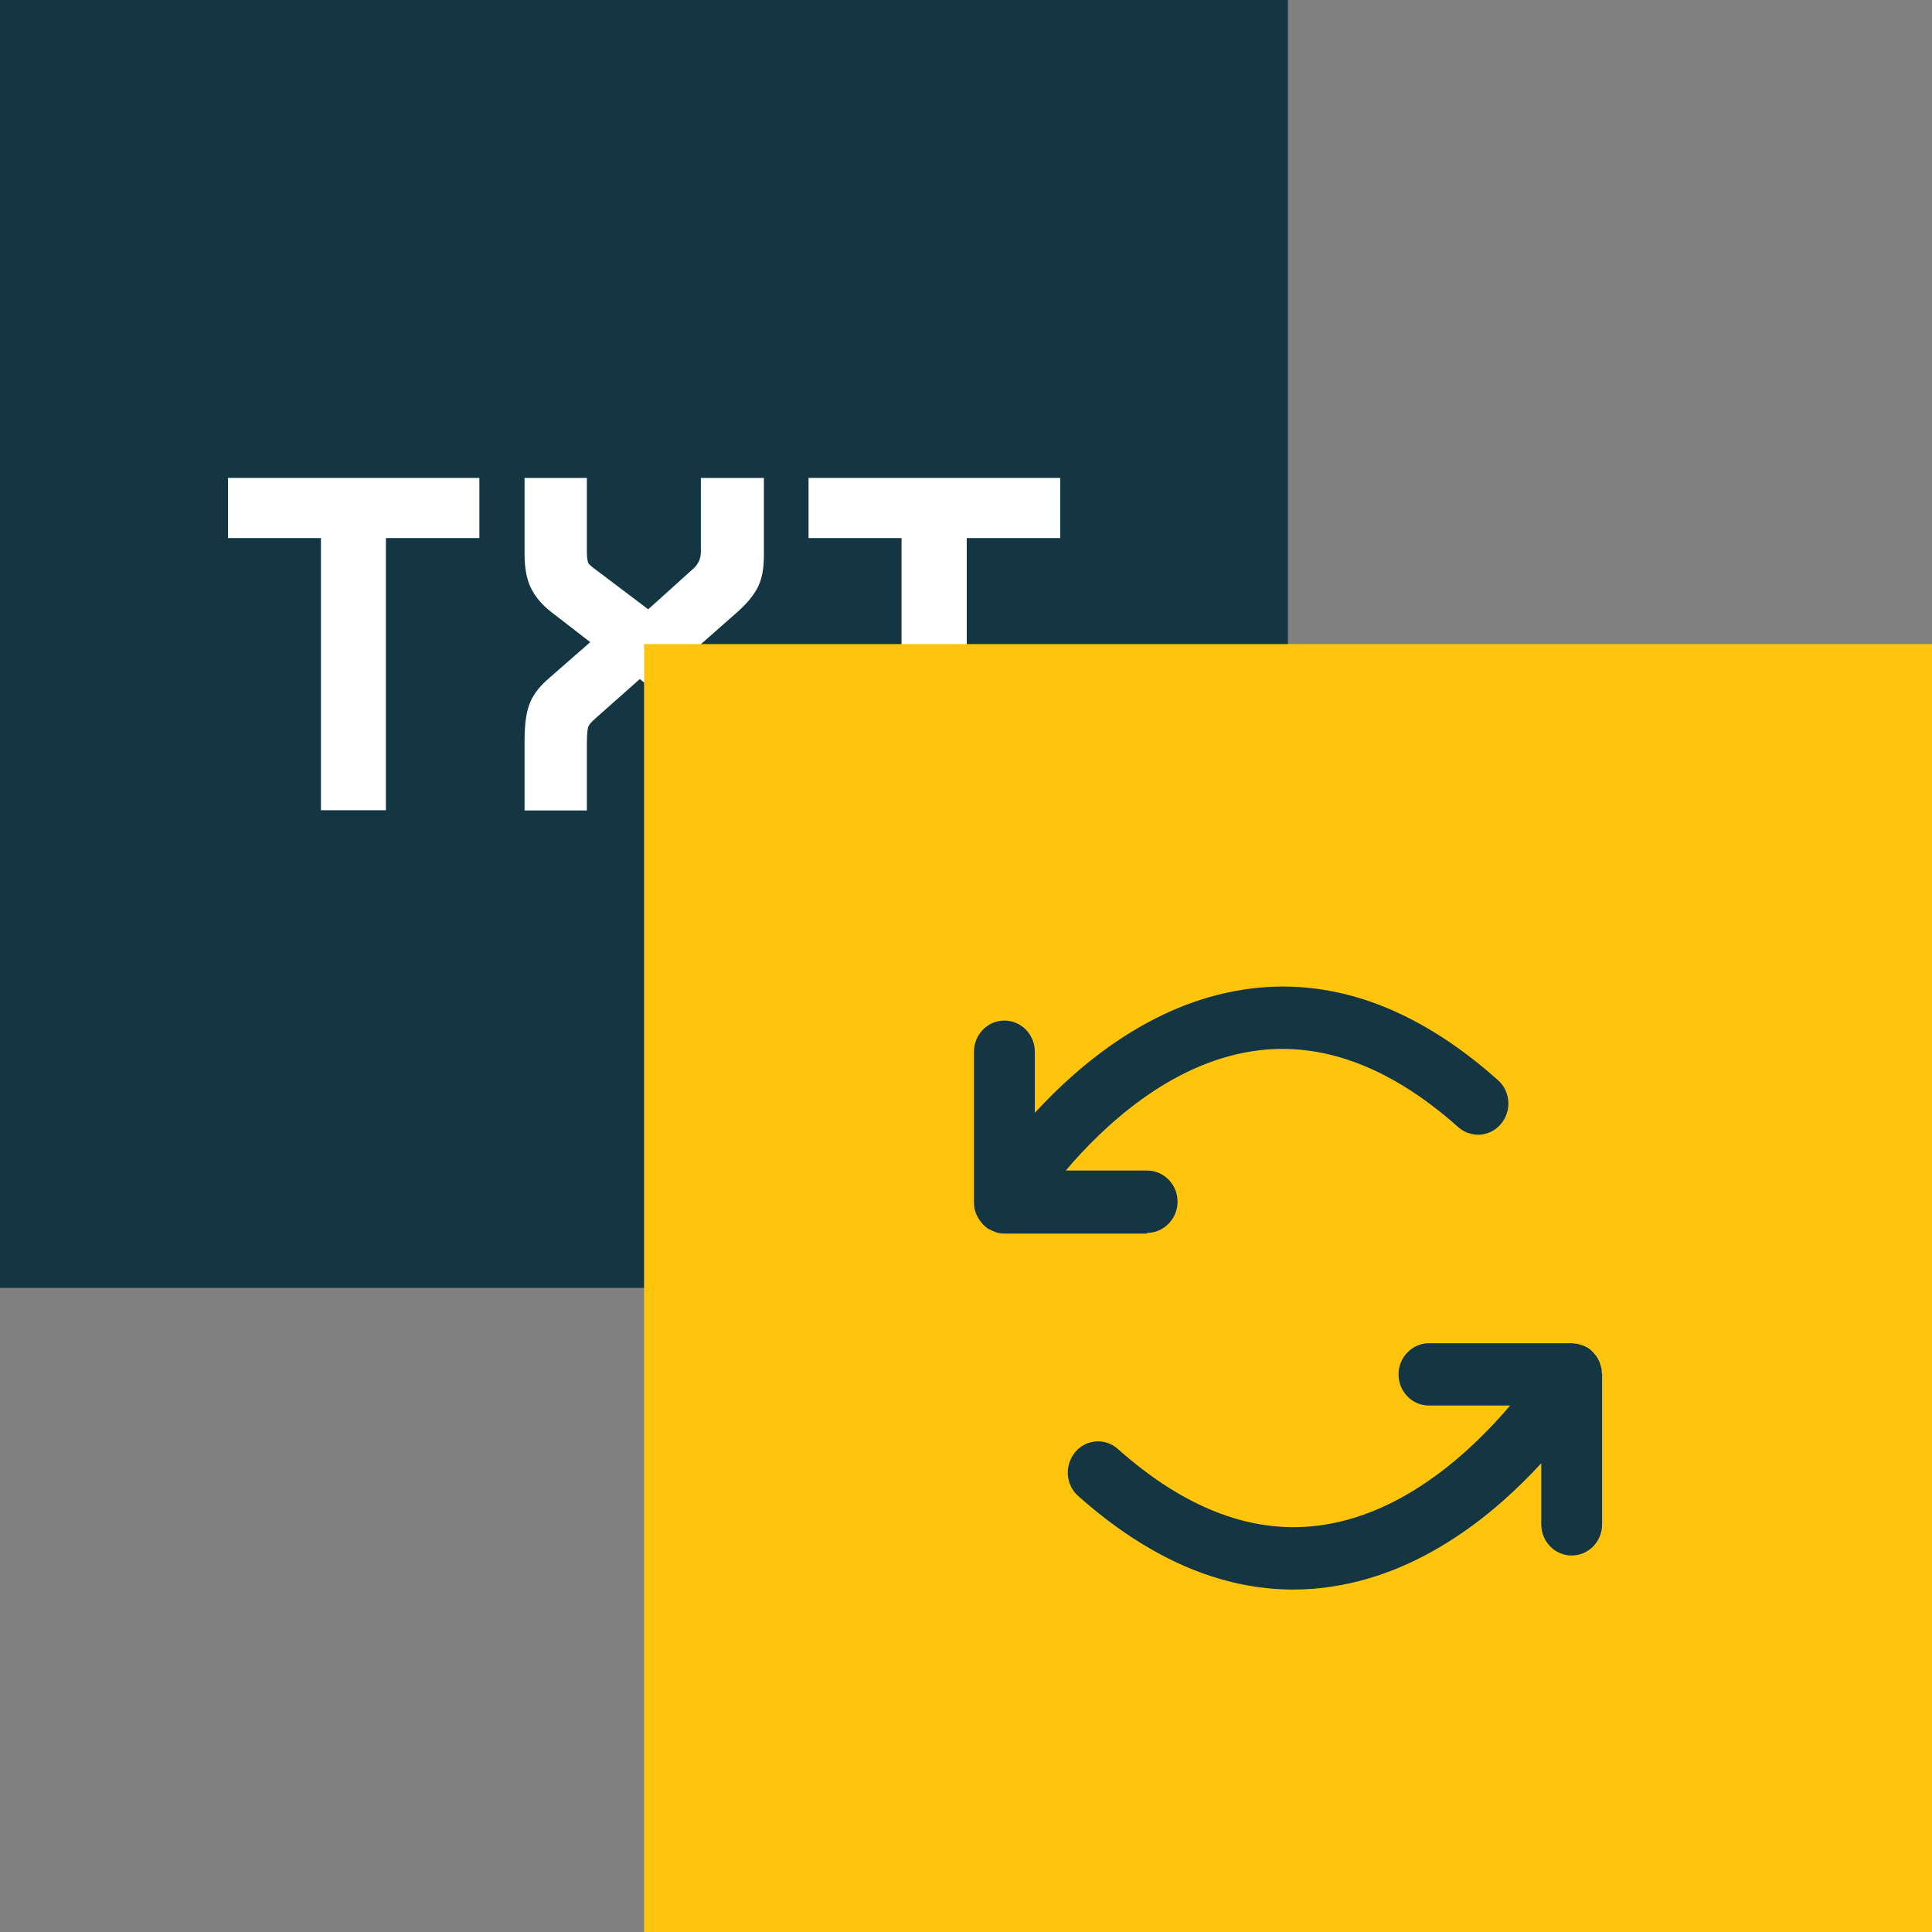
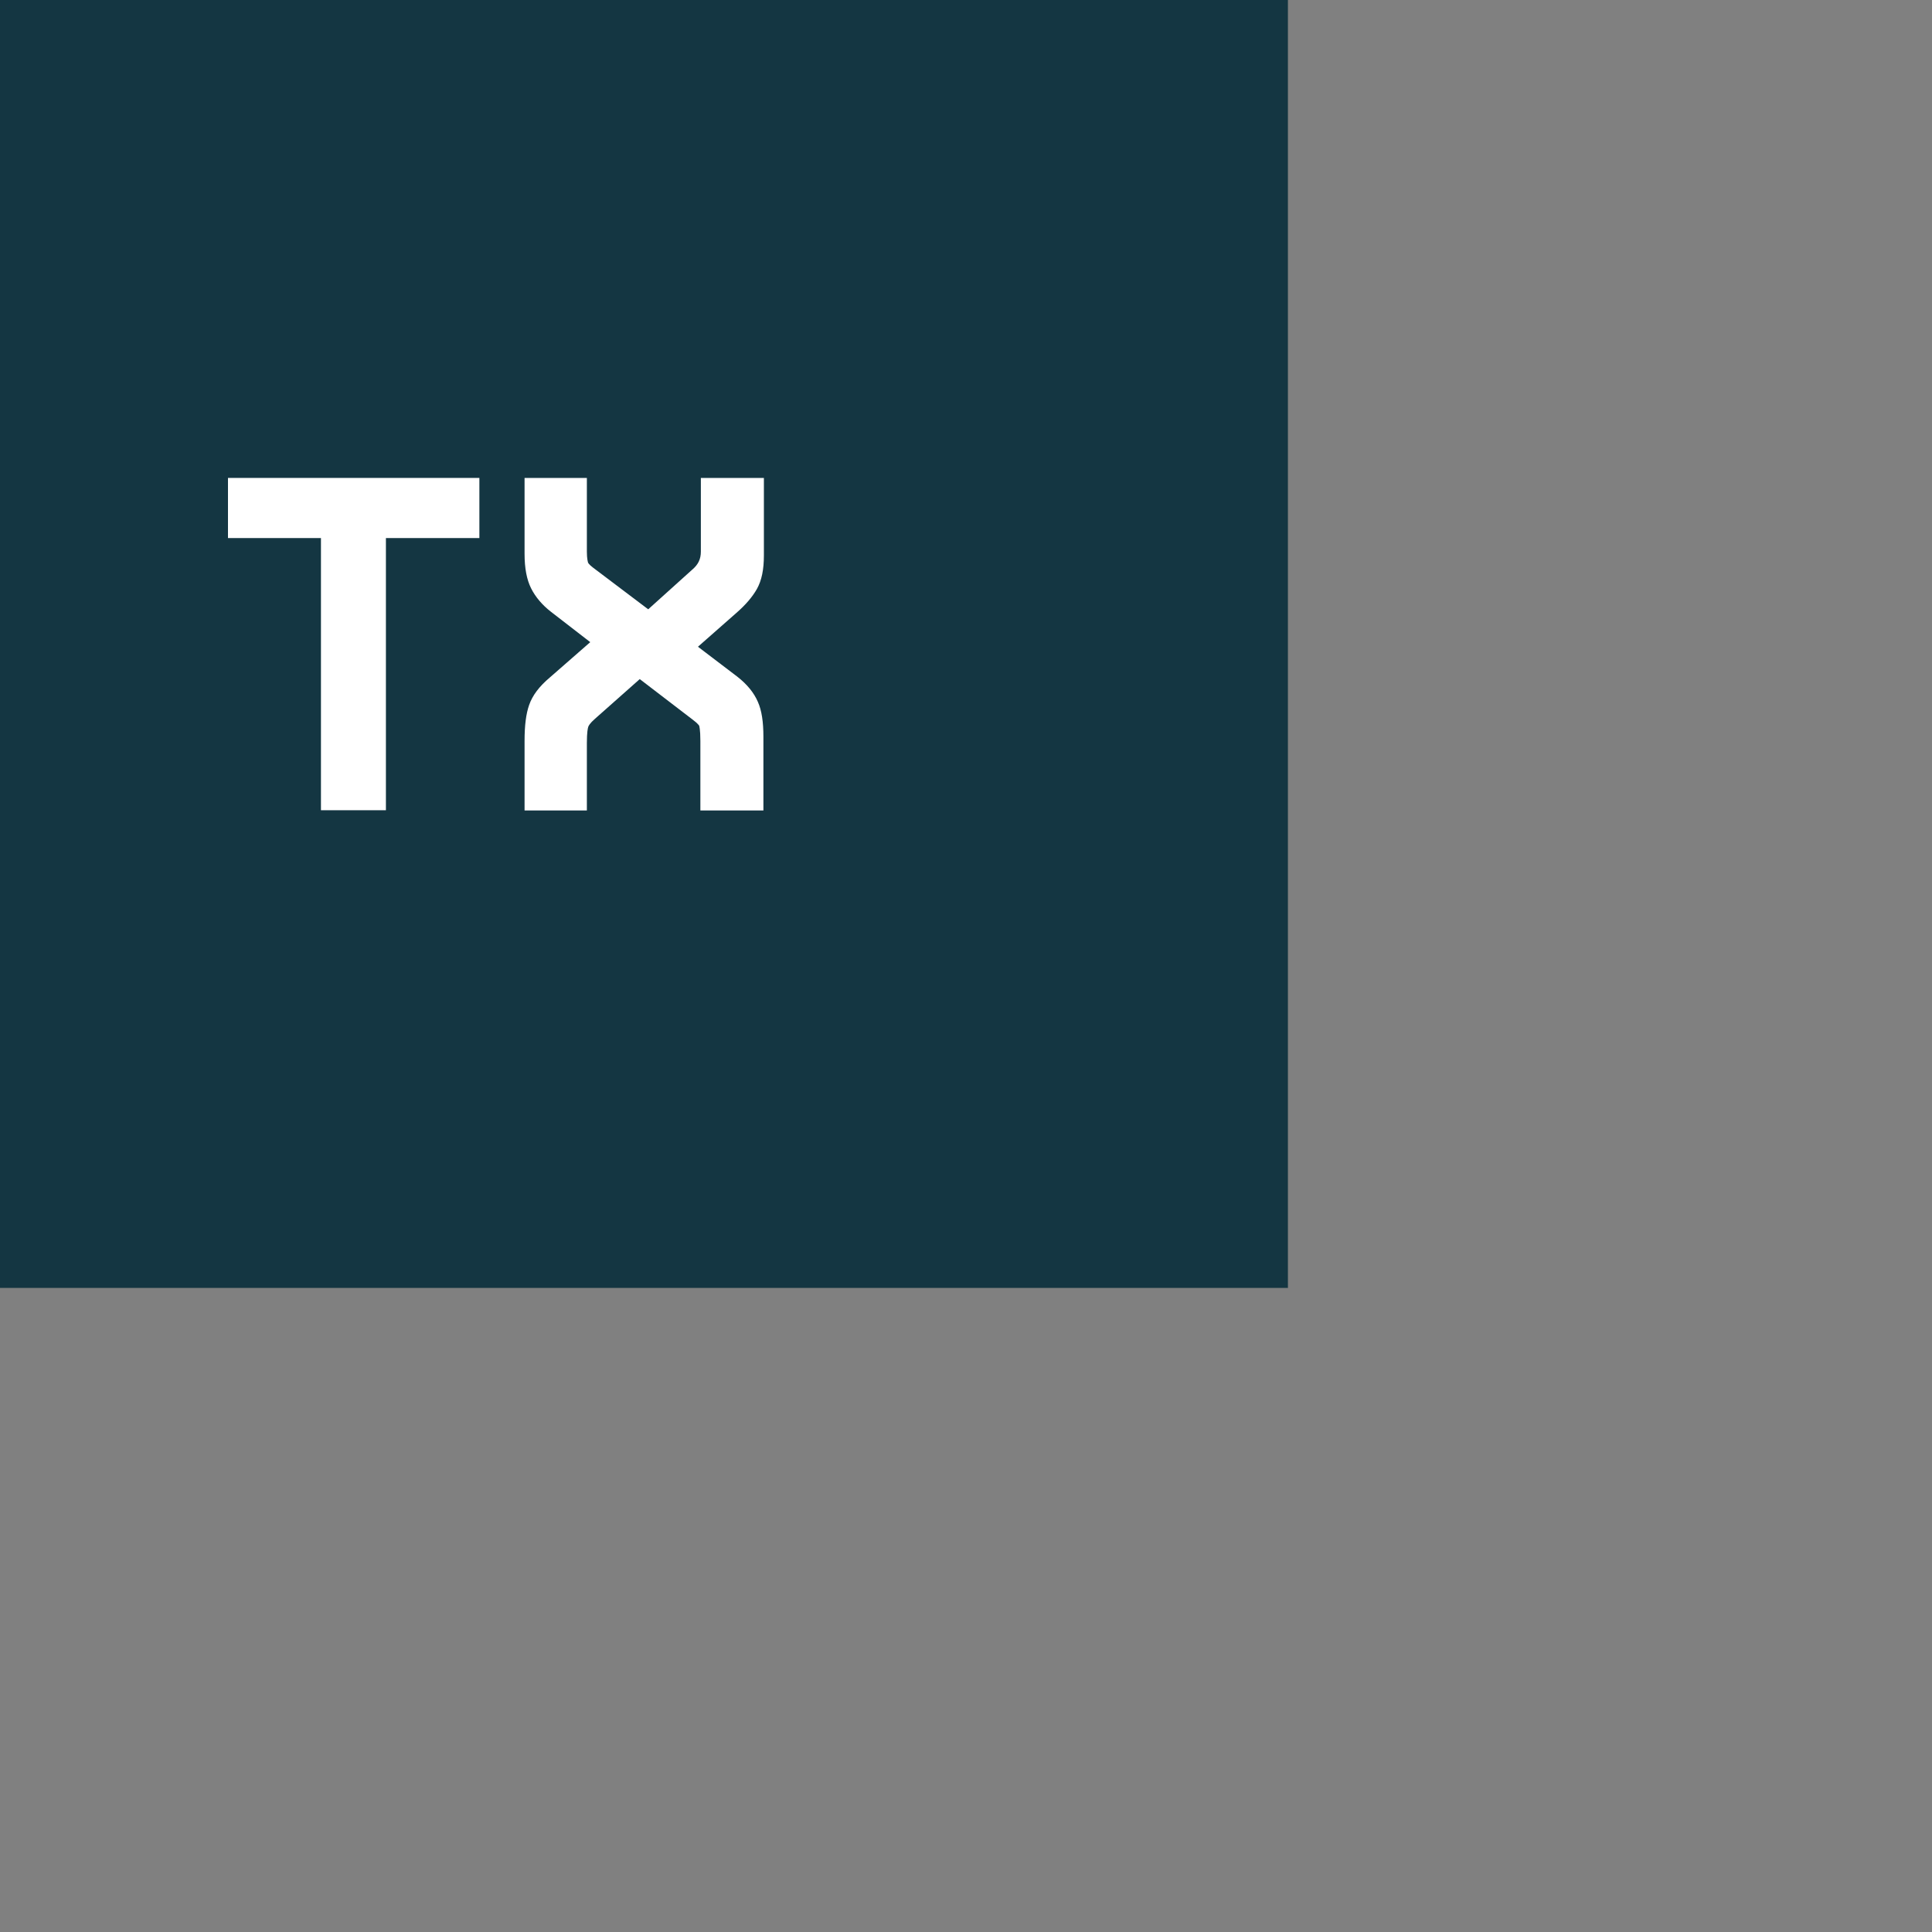
<svg xmlns="http://www.w3.org/2000/svg" width="80" height="80" viewBox="0 0 80 80" fill="none">
  <rect x="0" y="0" width="80" height="80" fill="#808080" stroke="none" />
  <path d="M53.33 0H0V53.33H53.33V0Z" fill="#143642" />
  <path d="M9.44 22.28H13.29V33.55H15.98V22.28H19.85V19.79H9.44V22.28Z" fill="white" />
  <path d="M29.021 22.84C29.021 23.15 28.911 23.38 28.661 23.59L26.841 25.23L24.551 23.5C24.381 23.37 24.351 23.3 24.351 23.3C24.341 23.26 24.301 23.14 24.301 22.84V19.79H21.721V22.93C21.721 23.53 21.811 24 21.991 24.36C22.171 24.72 22.451 25.05 22.811 25.33L24.441 26.59L22.771 28.05C22.331 28.42 22.051 28.79 21.911 29.19C21.781 29.56 21.721 30.04 21.721 30.68V33.56H24.301V30.77C24.301 30.31 24.341 30.14 24.361 30.09C24.371 30.06 24.421 29.95 24.641 29.76L26.491 28.12L28.671 29.79C28.901 29.96 28.951 30.05 28.951 30.05C28.951 30.05 29.001 30.19 29.001 30.68V33.56H31.611V30.51C31.611 29.89 31.541 29.42 31.381 29.06C31.221 28.69 30.941 28.34 30.531 28.02L28.901 26.78L30.491 25.38C30.881 25.04 31.151 24.72 31.341 24.39C31.541 24.03 31.631 23.58 31.631 23V19.79H29.021V22.84Z" fill="white" />
-   <path d="M33.48 19.79V22.28H37.331V33.55H40.031V22.28H43.901V19.79H33.48Z" fill="white" />
-   <path d="M80 26.67H26.67V80H80V26.67Z" fill="#FFC50D" />
-   <path d="M47.5 51.05C48.19 51.05 48.76 50.47 48.76 49.76C48.76 49.05 48.2 48.47 47.5 48.47H44.13C45.7 46.62 48.43 44.06 51.85 43.53C54.68 43.09 57.55 44.15 60.38 46.67C60.91 47.14 61.7 47.08 62.15 46.54C62.61 46 62.55 45.18 62.02 44.72C58.61 41.68 55.06 40.42 51.47 40.98C47.71 41.56 44.74 44.02 42.85 46.08V43.55C42.85 42.84 42.29 42.26 41.59 42.26C40.89 42.26 40.33 42.84 40.33 43.55V49.77C40.33 49.77 40.33 49.78 40.33 49.79C40.33 49.84 40.33 49.89 40.34 49.94C40.34 49.98 40.34 50.01 40.35 50.05C40.35 50.09 40.37 50.13 40.39 50.17C40.4 50.21 40.41 50.25 40.43 50.29C40.45 50.33 40.47 50.36 40.49 50.4C40.51 50.44 40.53 50.47 40.55 50.51C40.57 50.54 40.6 50.57 40.63 50.61C40.66 50.64 40.68 50.68 40.71 50.71C40.74 50.74 40.77 50.76 40.79 50.78C40.83 50.81 40.86 50.84 40.9 50.87C40.9 50.87 40.91 50.87 40.92 50.88C40.93 50.88 40.95 50.89 40.96 50.9C41.04 50.94 41.12 50.98 41.2 51.01C41.23 51.01 41.25 51.03 41.28 51.04C41.38 51.07 41.48 51.08 41.58 51.08H47.49L47.5 51.05Z" fill="#143642" />
-   <path d="M66.33 56.89C66.33 56.89 66.33 56.8 66.32 56.75C66.32 56.71 66.32 56.67 66.3 56.63C66.3 56.59 66.28 56.56 66.27 56.52C66.26 56.48 66.24 56.43 66.23 56.39C66.22 56.36 66.2 56.33 66.18 56.3C66.16 56.26 66.14 56.21 66.11 56.17C66.09 56.14 66.07 56.12 66.05 56.1C66.02 56.06 65.99 56.02 65.95 55.98C65.93 55.96 65.91 55.94 65.89 55.92C65.85 55.88 65.81 55.85 65.76 55.82C65.76 55.82 65.76 55.82 65.75 55.81C65.73 55.8 65.71 55.79 65.69 55.78C65.64 55.75 65.59 55.73 65.54 55.71C65.51 55.7 65.48 55.69 65.44 55.68C65.39 55.67 65.35 55.65 65.3 55.64C65.26 55.64 65.22 55.64 65.19 55.63C65.15 55.63 65.12 55.62 65.08 55.62H59.17C58.48 55.62 57.91 56.2 57.91 56.91C57.91 57.62 58.47 58.2 59.17 58.2H62.53C60.95 60.06 58.22 62.62 54.81 63.14C51.98 63.58 49.12 62.52 46.29 60C45.76 59.53 44.97 59.59 44.52 60.13C44.07 60.67 44.12 61.49 44.65 61.95C47.54 64.52 50.53 65.82 53.55 65.82C54.1 65.82 54.65 65.78 55.2 65.69C58.96 65.11 61.93 62.65 63.82 60.59V63.12C63.82 63.83 64.38 64.41 65.08 64.41C65.78 64.41 66.34 63.83 66.34 63.12V56.9C66.34 56.9 66.34 56.89 66.34 56.88L66.33 56.89Z" fill="#143642" />
</svg>